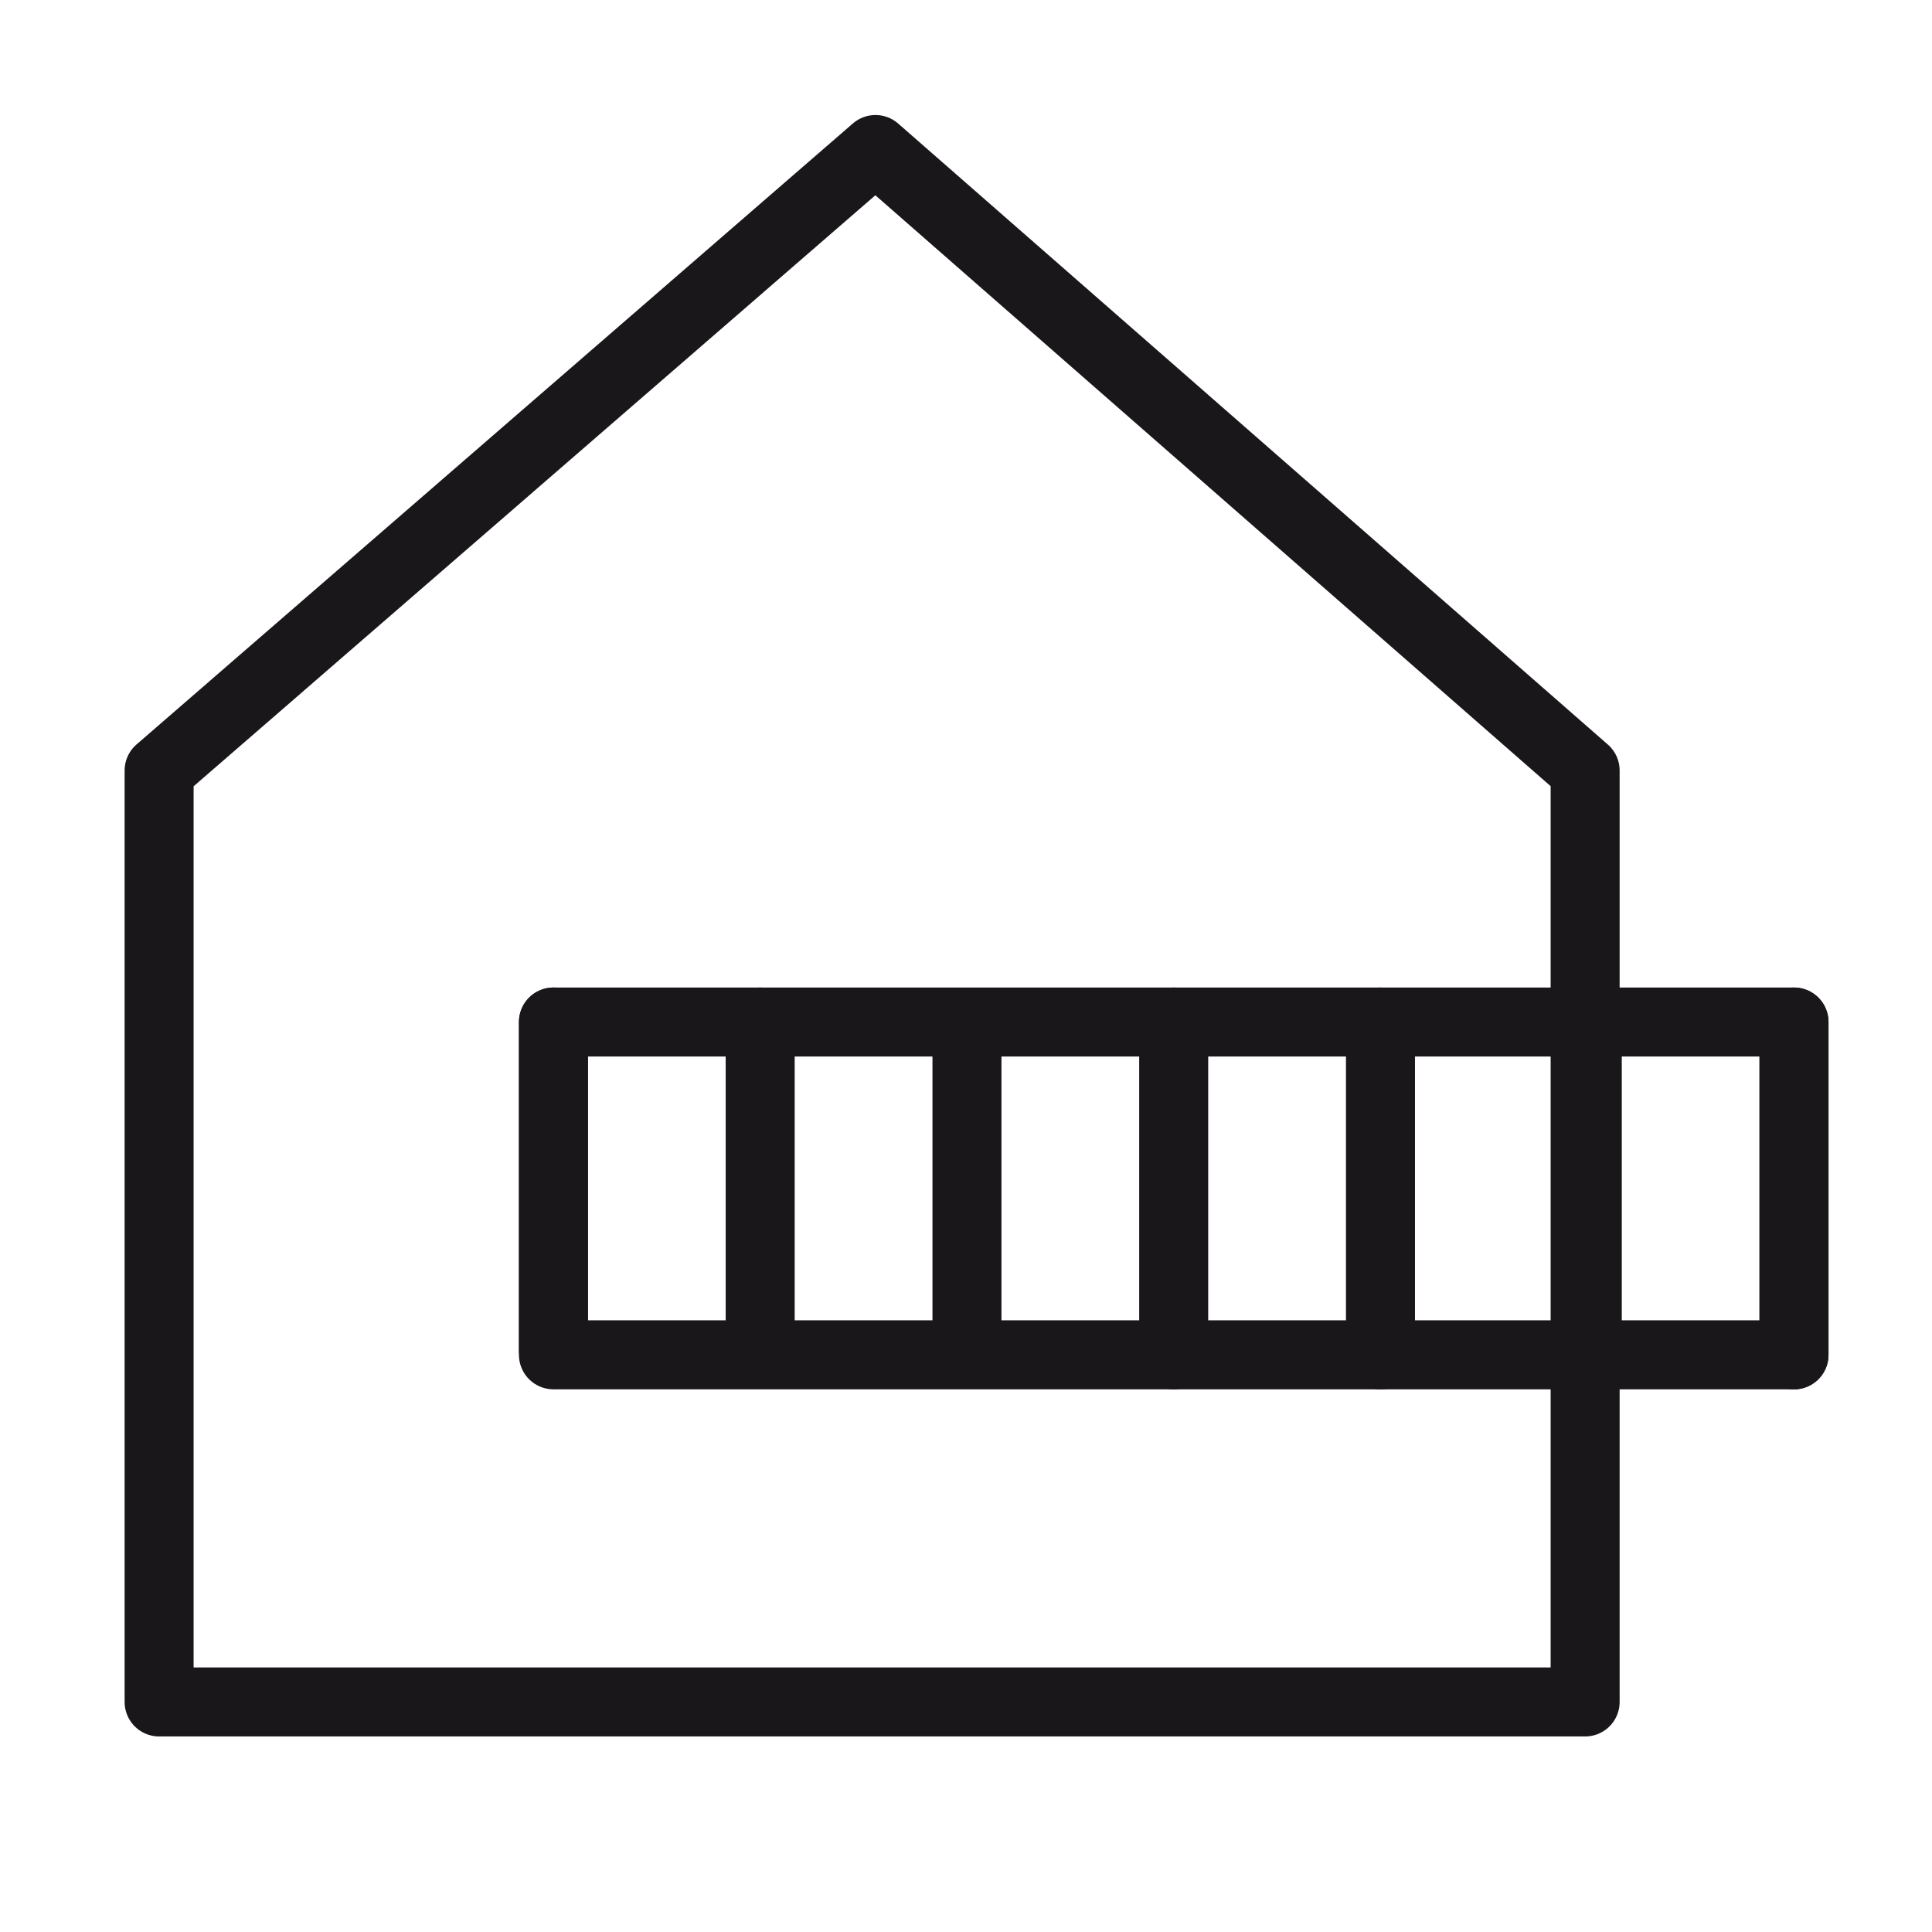
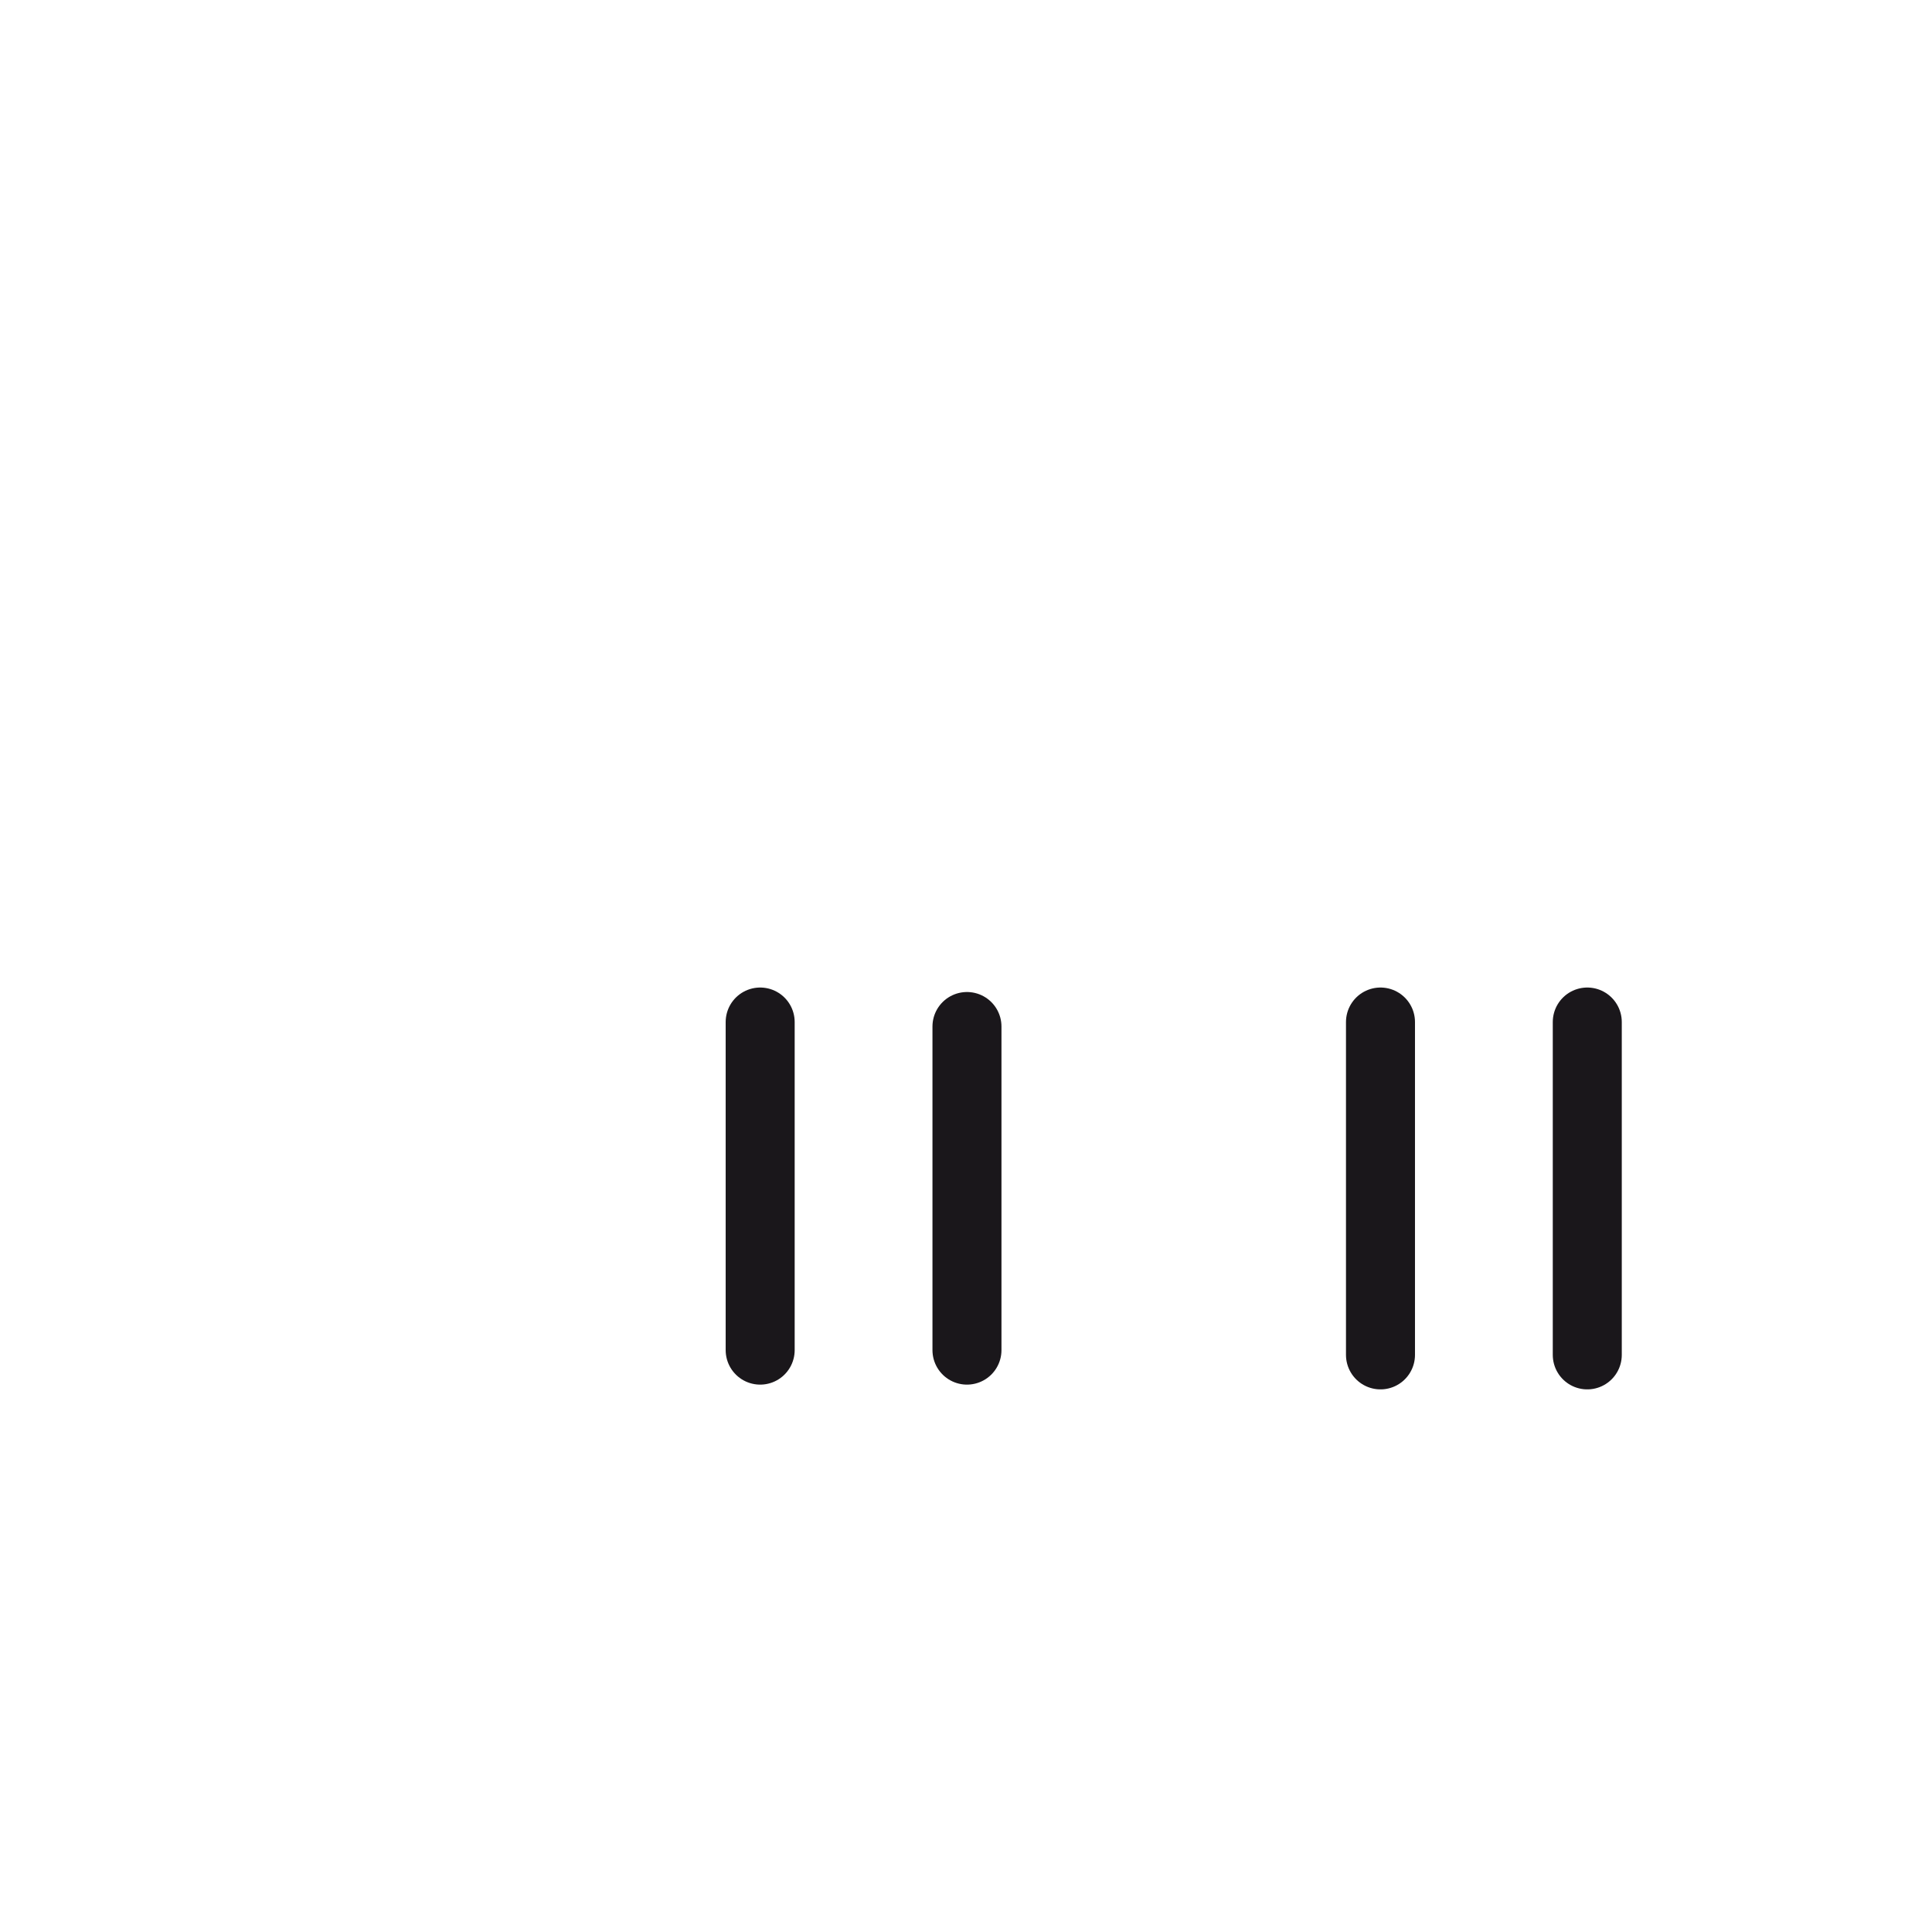
<svg xmlns="http://www.w3.org/2000/svg" version="1.1" id="Ebene_1" x="0px" y="0px" width="28px" height="28px" viewBox="0 0 28 28" enable-background="new 0 0 28 28" xml:space="preserve">
-   <polygon fill="none" stroke="#1A171B" stroke-linecap="round" stroke-linejoin="round" stroke-miterlimit="10" points="  2.306,11.167 12.688,2.167 22.973,11.167 22.973,24.666 2.306,24.666 " />
-   <rect x="8.021" y="14.812" fill="none" stroke="#1A171B" stroke-linecap="round" stroke-linejoin="round" stroke-miterlimit="10" width="17.979" height="4.823" />
-   <line fill="none" stroke="#1A171B" stroke-linecap="round" stroke-linejoin="round" stroke-miterlimit="10" x1="26" y1="14.812" x2="26" y2="19.636" />
  <line fill="none" stroke="#1A171B" stroke-linecap="round" stroke-linejoin="round" stroke-miterlimit="10" x1="23.004" y1="14.812" x2="23.004" y2="19.636" />
  <line fill="none" stroke="#1A171B" stroke-linecap="round" stroke-linejoin="round" stroke-miterlimit="10" x1="20.007" y1="14.812" x2="20.007" y2="19.636" />
-   <line fill="none" stroke="#1A171B" stroke-linecap="round" stroke-linejoin="round" stroke-miterlimit="10" x1="17.01" y1="14.812" x2="17.01" y2="19.636" />
  <line fill="none" stroke="#1A171B" stroke-linecap="round" stroke-linejoin="round" stroke-miterlimit="10" x1="14.014" y1="14.877" x2="14.014" y2="19.567" />
  <line fill="none" stroke="#1A171B" stroke-linecap="round" stroke-linejoin="round" stroke-miterlimit="10" x1="11.017" y1="14.812" x2="11.017" y2="19.567" />
-   <line fill="none" stroke="#1A171B" stroke-linecap="round" stroke-linejoin="round" stroke-miterlimit="10" x1="8.021" y1="14.812" x2="8.021" y2="19.567" />
</svg>